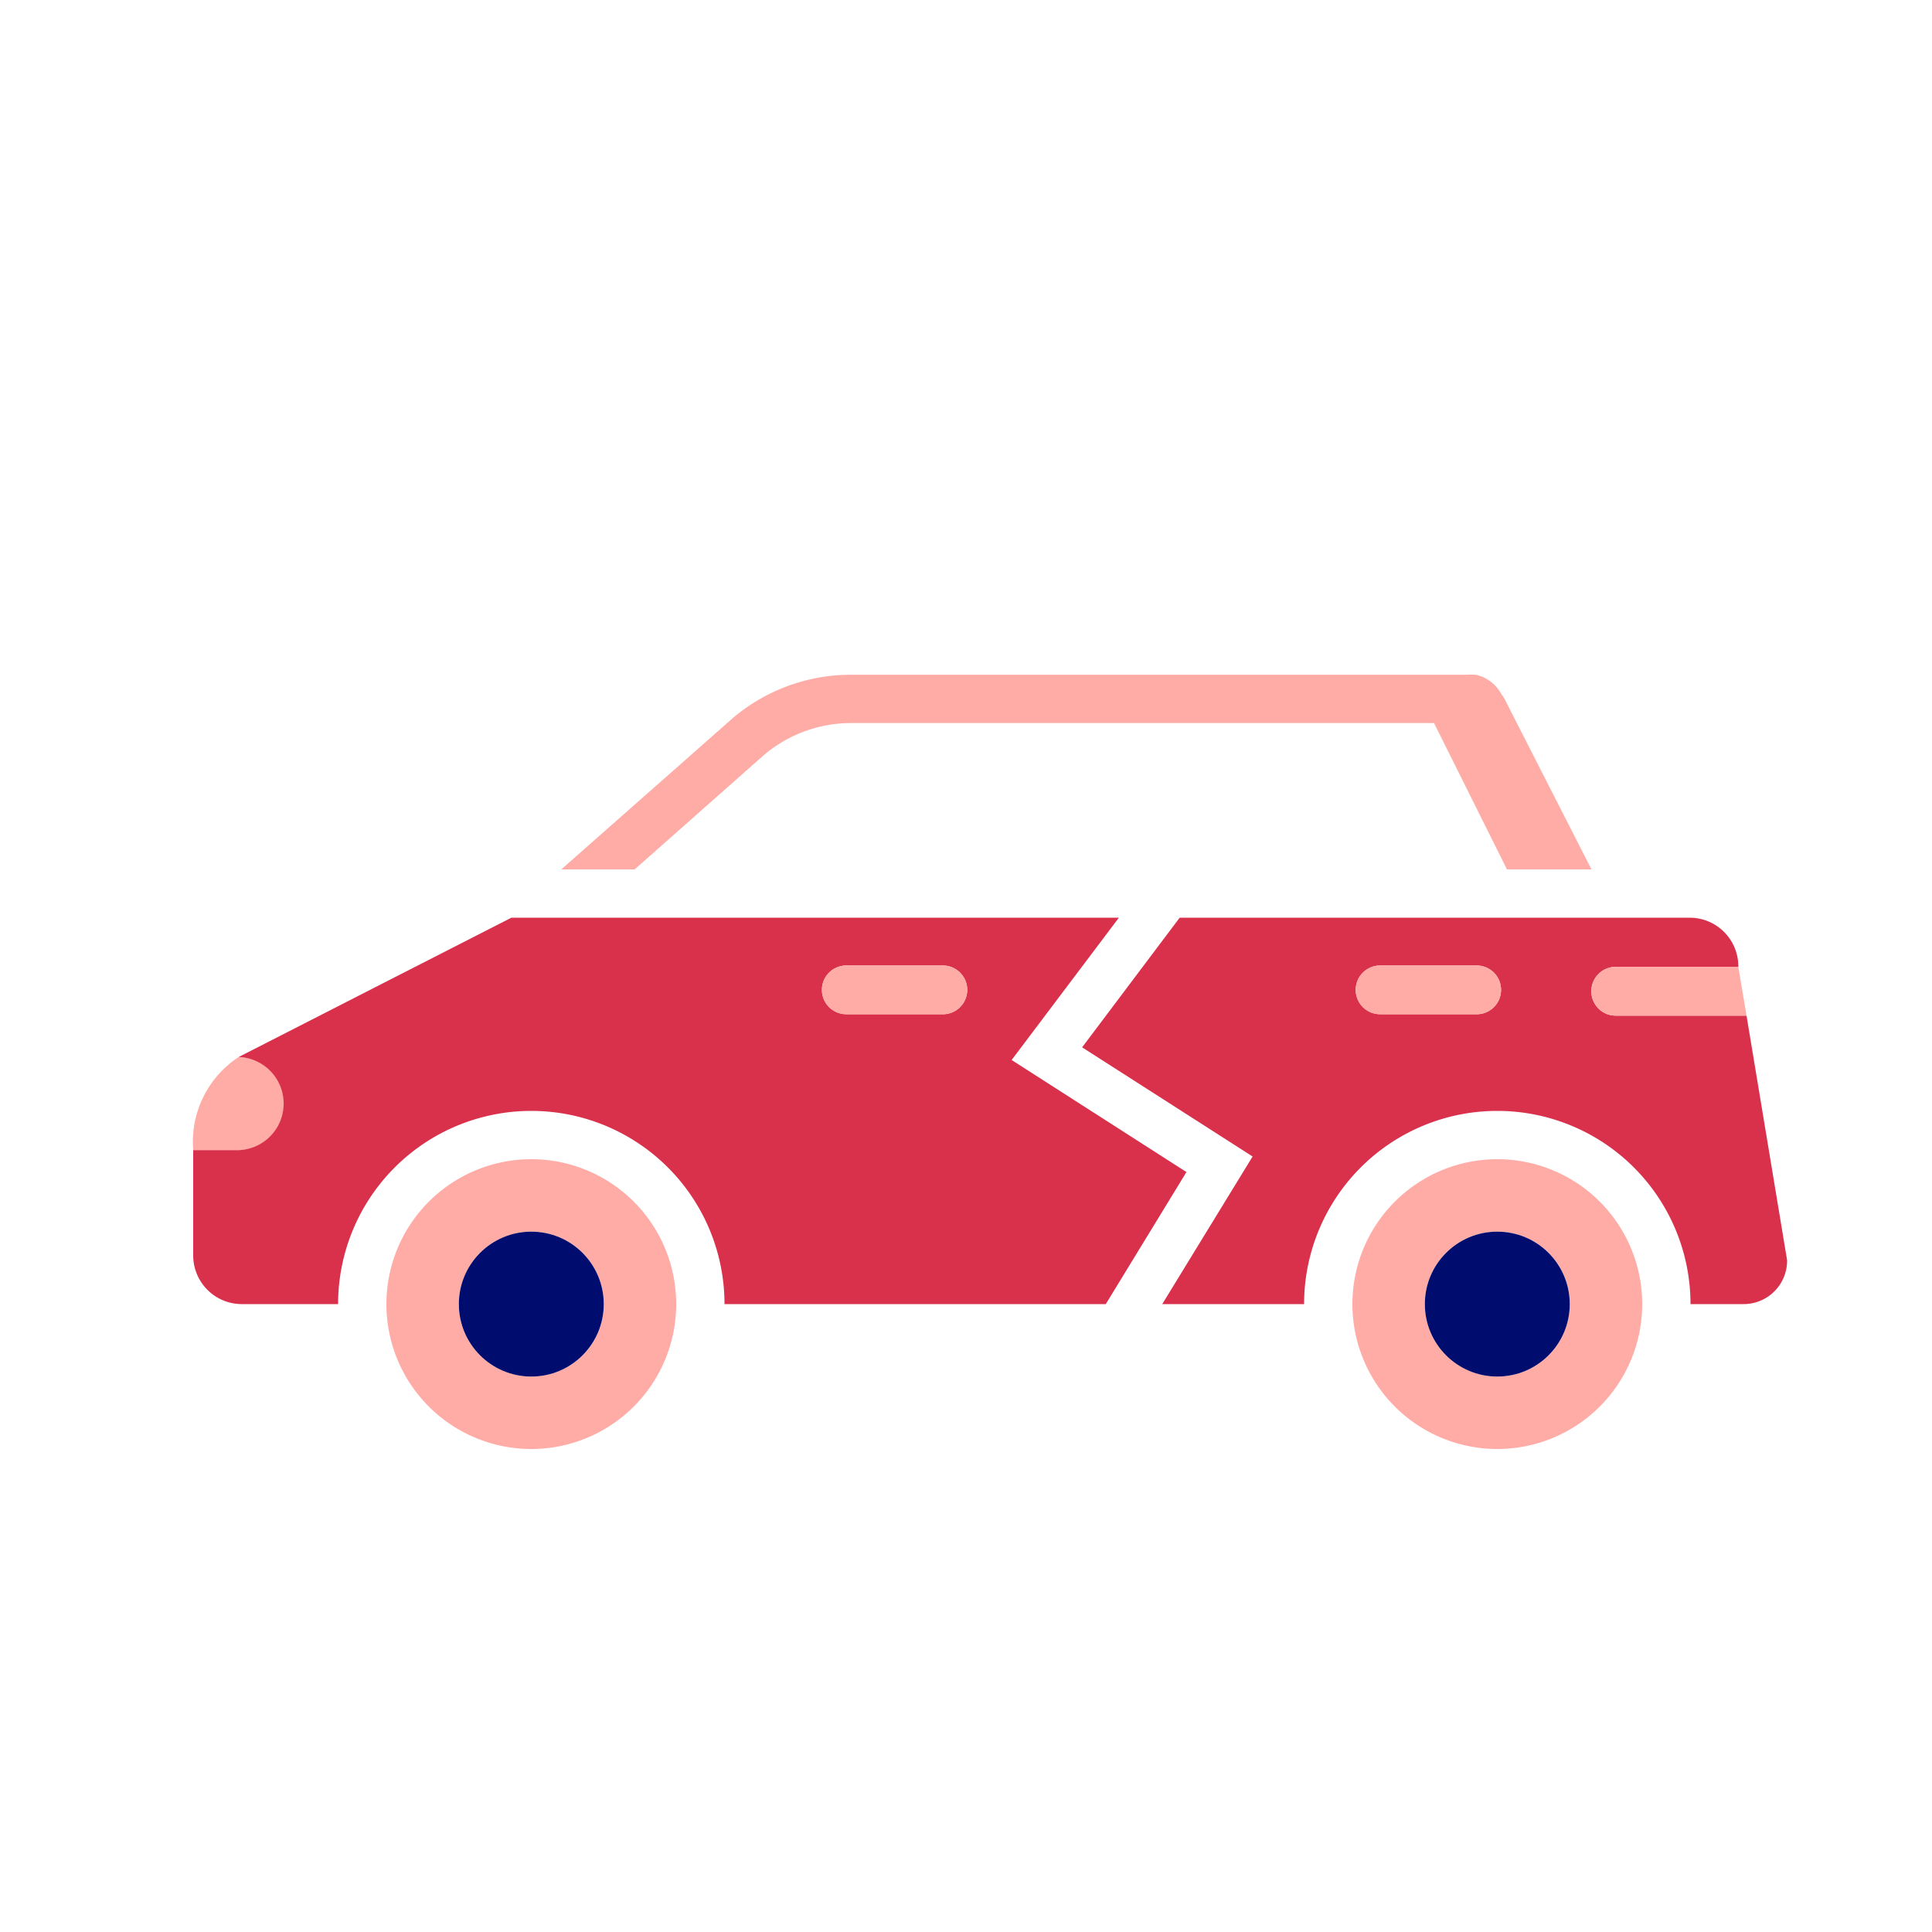
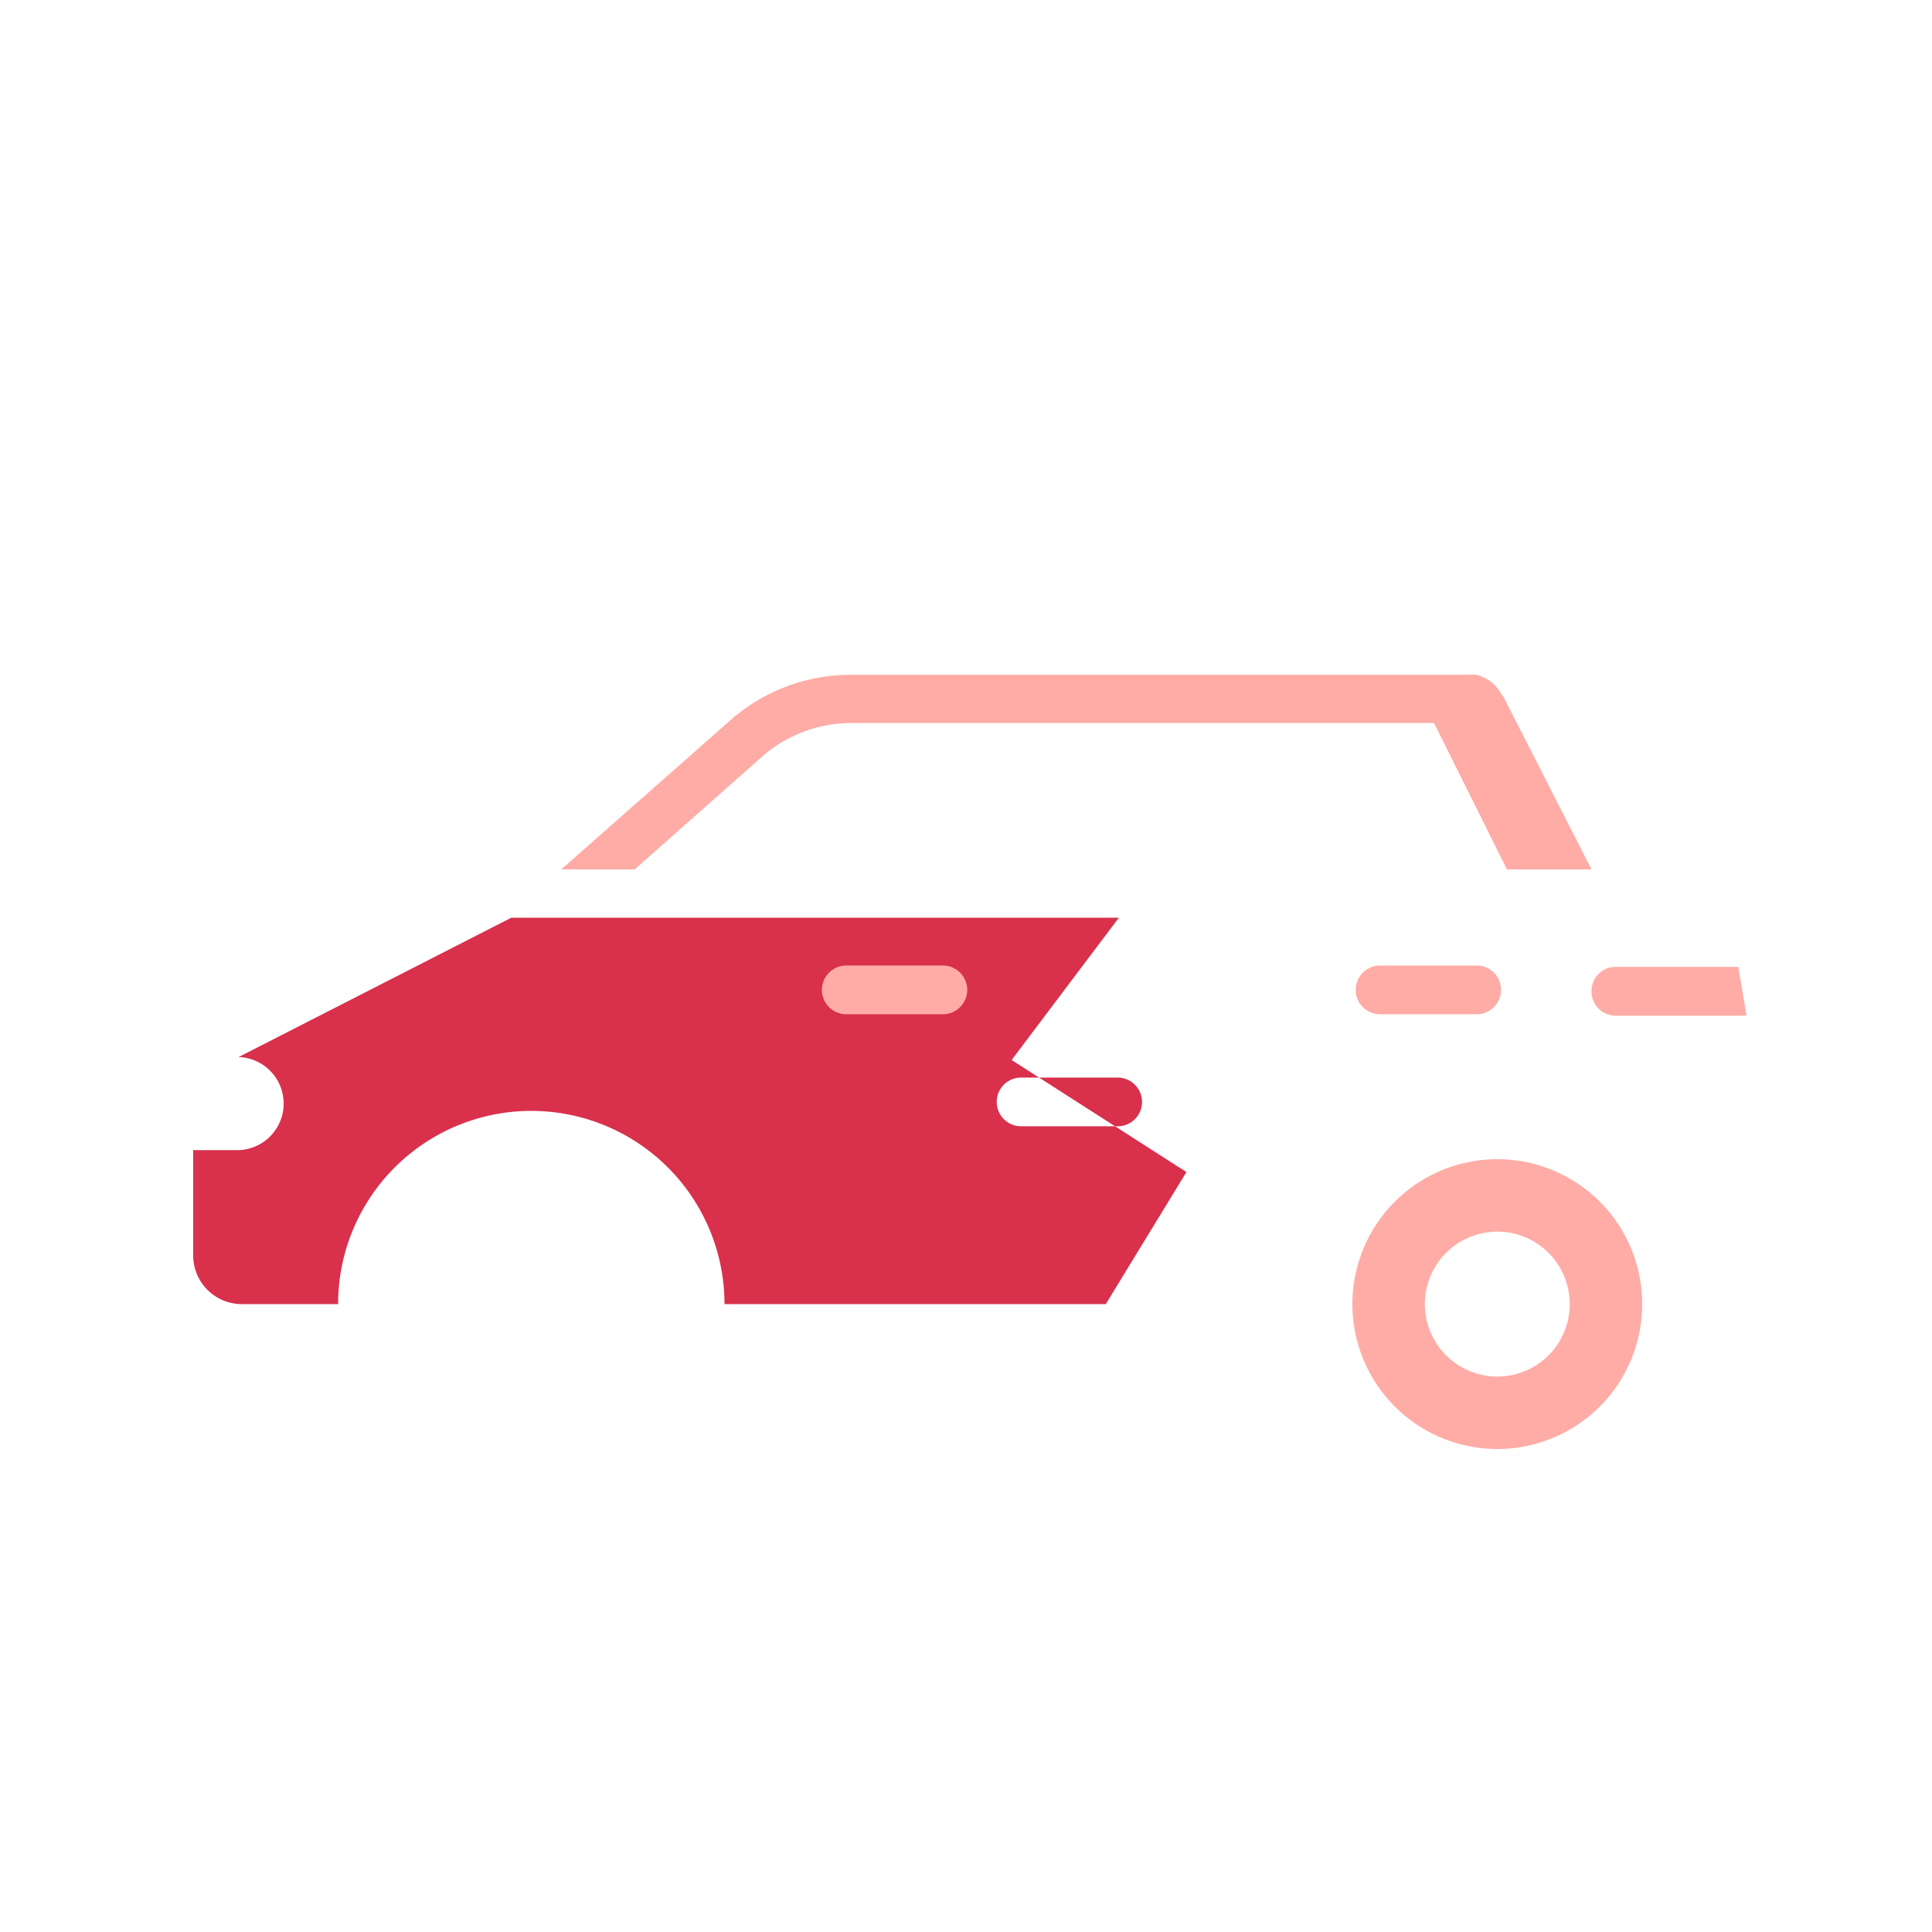
<svg xmlns="http://www.w3.org/2000/svg" viewBox="0 0 40 40" focusable="false" aria-hidden="true">
  <path fill="none" d="M0 0h40v40H0z" />
  <g data-name="Icon Red">
-     <path d="M5.88 22.854a.954.954 0 0 0-.94-.969A2.1 2.1 0 0 0 4 23.812h.94a.95.95 0 0 0 .94-.958M11 24a3 3 0 1 0 3 3 3 3 0 0 0-3-3m0 4.5a1.5 1.5 0 1 1 1.5-1.5 1.5 1.5 0 0 1-1.5 1.5" fill="#ffaca6" />
-     <path d="M20.945 21.946 23.165 19H10.587L4.94 21.885a.964.964 0 0 1 0 1.927H4v2.18A1.007 1.007 0 0 0 5 27h2a4 4 0 0 1 8 0h7.894l1.67-2.734Zm-1.424-.948h-2a.504.504 0 0 1 0-1.008h2a.504.504 0 0 1 0 1.009" fill="#d9304c" />
-     <circle cx="11" cy="27" r="1.5" fill="#000d6e" />
+     <path d="M20.945 21.946 23.165 19H10.587L4.94 21.885a.964.964 0 0 1 0 1.927H4v2.18A1.007 1.007 0 0 0 5 27h2a4 4 0 0 1 8 0h7.894l1.67-2.734m-1.424-.948h-2a.504.504 0 0 1 0-1.008h2a.504.504 0 0 1 0 1.009" fill="#d9304c" />
    <path d="M31 24a3 3 0 1 0 3 3 3 3 0 0 0-3-3m0 4.5a1.5 1.5 0 1 1 1.5-1.5 1.5 1.5 0 0 1-1.5 1.5" fill="#ffaca6" />
-     <path d="M36.16 21.028h-2.709a.504.504 0 0 1 0-1.01h2.539v-.01a1.007 1.007 0 0 0-1-1.008H24.424l-2.02 2.684 3.53 2.26L24.063 27H27a4 4 0 0 1 8 0h1.1a.9.9 0 0 0 .9-.908Zm-5.587-.03h-2a.504.504 0 0 1 0-1.008h2a.504.504 0 0 1 0 1.009Z" fill="#d9304c" />
-     <circle cx="31" cy="27" r="1.5" fill="#000d6e" />
    <path d="M32.951 20.523a.497.497 0 0 0 .5.505h2.709l-.17-1.01h-2.539a.497.497 0 0 0-.5.505M15.83 15.62a2.8 2.8 0 0 1 1.79-.65h12.07L31.2 18h1.75l-1.78-3.49a.6.6 0 0 0-.08-.13.2.2 0 0 0-.03-.05.8.8 0 0 0-.5-.36 2 2 0 0 0-.23 0H17.62a3.78 3.78 0 0 0-2.44.89L11.62 18h1.52ZM19.521 19.99h-2a.504.504 0 0 0 0 1.009h2a.504.504 0 0 0 0-1.009M30.573 19.99h-2a.504.504 0 0 0 0 1.009h2a.504.504 0 0 0 0-1.009" fill="#ffaca6" />
  </g>
</svg>